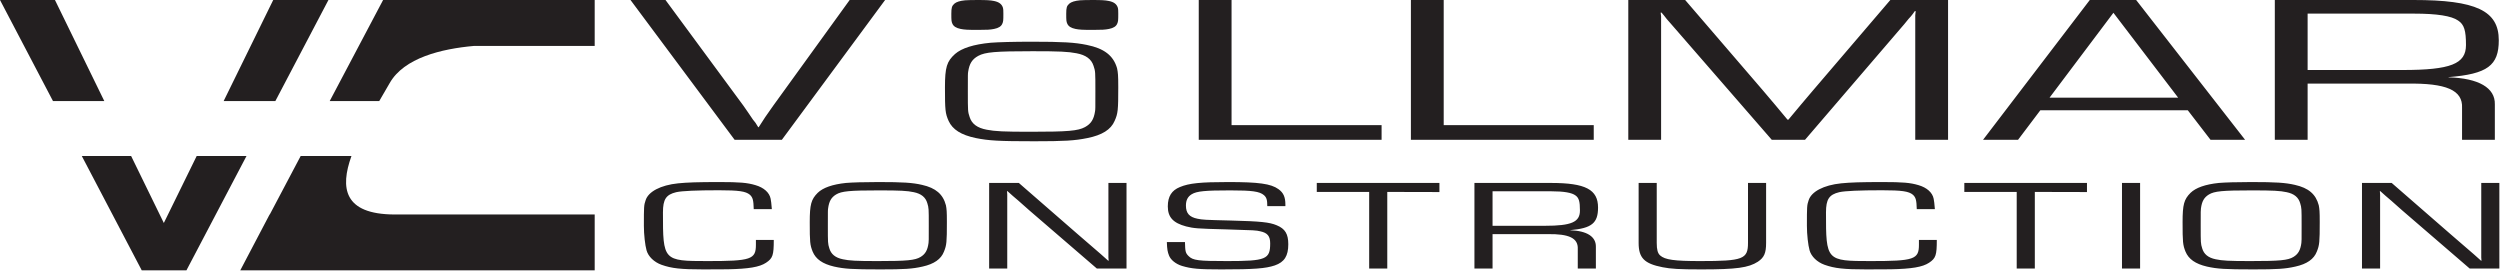
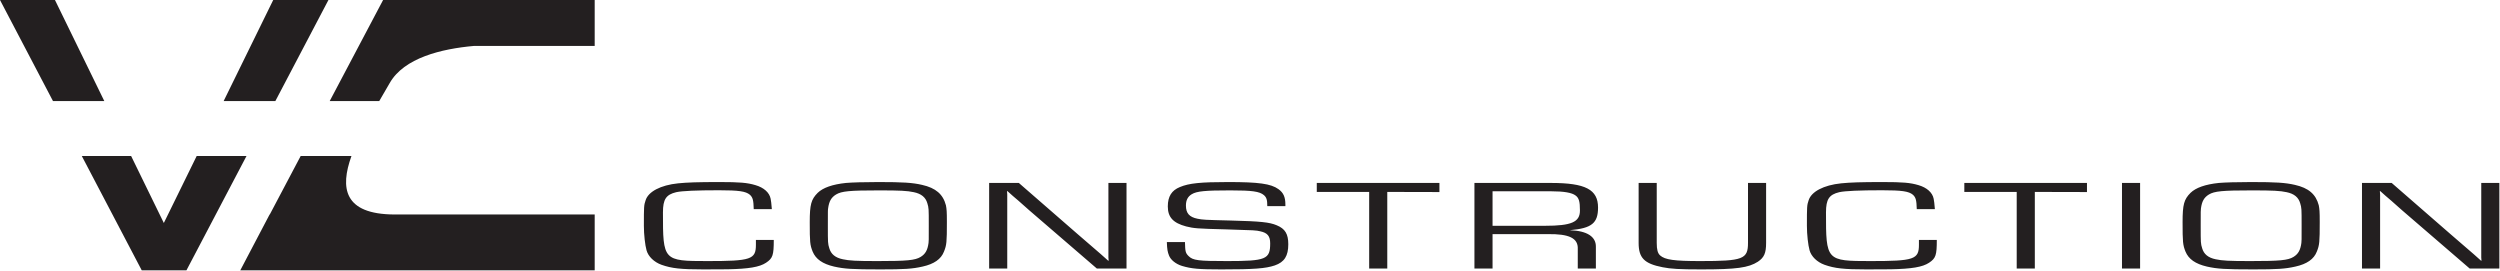
<svg xmlns="http://www.w3.org/2000/svg" width="100%" height="100%" viewBox="0 0 2201 239" version="1.1" xml:space="preserve" style="fill-rule:evenodd;clip-rule:evenodd;stroke-linejoin:round;stroke-miterlimit:2;">
  <g transform="matrix(1,0,0,1,-1.42109e-14,8.249e-05)">
    <g id="dark">
-       <path d="M956.85,39.552C972.163,42.643 980.221,48.947 983.446,60.018C984.25,63.877 984.517,65.935 984.517,76.877C984.517,96.956 984.25,99.914 981.296,106.481C978.071,114.073 970.284,118.964 957.388,121.539C946.104,123.856 936.971,124.368 910.646,124.368C879.221,124.368 870.625,123.856 859.071,121.539C846.179,118.835 838.658,114.073 835.167,106.481C832.208,99.789 831.942,96.956 831.942,77.006C831.942,59.114 833.554,54.097 840.804,47.535C846.713,42.385 857.192,39.039 872.234,37.622C878.679,37.106 892.65,36.722 908.229,36.722C935.629,36.722 946.375,37.364 956.85,39.552ZM779.24,0.002L688.352,123.081L646.761,123.081L555.102,0.002L585.911,0.002L654.461,93.002C657.157,97.06 660.24,101.118 662.936,105.364C664.861,107.577 665.244,108.131 667.557,112.006L667.94,112.006C672.177,105.181 674.873,101.306 680.648,93.185L748.044,0.002L779.24,0.002ZM1715.07,123.079L1686.19,123.079L1686.19,13.471L1686.57,9.779L1685.8,9.779C1684.65,11.625 1683.49,12.921 1682.34,14.396C1680.8,16.054 1680.41,16.421 1676.56,21.221L1589.14,123.079L1559.87,123.079L1472.44,22.513L1467.44,16.792L1465.13,13.842L1462.82,11.071L1462.05,11.071L1462.43,14.396L1462.43,123.079L1433.55,123.079L1433.55,0L1483.62,0L1552.17,79.717L1562.95,92.446L1568.34,98.904L1573.73,105.367L1574.5,105.367L1579.89,98.904L1585.29,92.446L1596.07,79.717L1664.24,0L1715.07,0L1715.07,123.079ZM2002.75,-0L2124.84,-0C2179.91,-0 2199.93,9.412 2199.93,35.429C2199.93,57.754 2189.92,65.137 2155.64,67.908L2155.64,68.087C2182.21,68.829 2196.85,77.317 2196.46,91.892L2196.46,123.079L2167.59,123.079L2167.59,95.033C2168.36,79.346 2153.72,73.071 2119.06,73.625L2031.63,73.625L2031.63,123.079L2002.75,123.079L2002.75,-0ZM1084.26,110.162L1216.35,110.162L1216.35,123.078L1055.38,123.078L1055.38,0.003L1084.26,0.003L1084.26,110.162ZM1271.04,110.162L1403.13,110.162L1403.13,123.078L1242.16,123.078L1242.16,0.003L1271.04,0.003L1271.04,110.162ZM1796.33,97.061L1776.69,123.078L1745.88,123.078L1839.85,0.003L1880.67,0.003L1976.57,123.078L1946.15,123.078L1926.12,97.061L1796.33,97.061ZM861.221,49.206C855.85,52.164 853.433,56.027 852.358,63.235C852.088,65.035 852.088,65.035 852.088,80.481C852.088,98.243 852.088,98.243 853.7,103.135C855.579,109.056 860.413,112.656 868.742,114.202C875.996,115.618 883.517,116.002 907.425,116.002C940.196,116.002 949.063,115.231 955.238,111.885C960.609,108.927 963.029,105.064 964.104,97.856C964.371,96.056 964.371,96.056 964.371,80.481C964.371,62.847 964.371,62.847 962.759,57.96C960.879,52.039 956.042,48.435 947.717,46.889C940.463,45.472 932.671,45.089 909.034,45.089C876.263,45.089 867.4,45.86 861.221,49.206ZM1860.65,11.257L1804.42,85.991L1917.65,85.991L1860.65,11.257ZM2115.21,61.633C2157.57,61.633 2171.05,56.279 2171.05,39.671C2171.05,26.942 2169.51,21.592 2164.12,18.083C2158.34,14.025 2145.63,11.992 2125.22,11.992L2031.63,11.992L2031.63,61.633L2115.21,61.633ZM875.058,0.852C879.654,1.781 882.075,3.673 883.046,6.998C883.283,8.156 883.366,8.773 883.366,12.06C883.366,18.09 883.283,18.977 882.4,20.948C881.429,23.227 879.091,24.698 875.221,25.469C871.833,26.165 869.087,26.319 861.183,26.319C851.745,26.319 849.166,26.165 845.7,25.469C841.825,24.66 839.566,23.227 838.52,20.948C837.633,18.94 837.55,18.09 837.55,12.098C837.55,6.727 838.033,5.219 840.212,3.248C841.987,1.702 845.133,0.698 849.65,0.273C851.587,0.119 855.779,0.002 860.458,0.002C868.687,0.002 871.912,0.194 875.058,0.852ZM976.21,0.852C980.806,1.781 983.227,3.673 984.198,6.998C984.435,8.156 984.518,8.773 984.518,12.06C984.518,18.09 984.435,18.977 983.552,20.948C982.581,23.227 980.243,24.698 976.373,25.469C972.985,26.165 970.239,26.319 962.335,26.319C952.897,26.319 950.318,26.165 946.852,25.469C942.977,24.66 940.718,23.227 939.672,20.948C938.785,18.94 938.702,18.09 938.702,12.098C938.702,6.727 939.185,5.219 941.364,3.248C943.139,1.702 946.285,0.698 950.802,0.273C952.739,0.119 956.931,0.002 961.61,0.002C969.839,0.002 973.064,0.194 976.21,0.852Z" style="fill:rgb(35,31,32);fill-rule:nonzero;" />
      <path d="M1554.88,161.066L1554.88,213.808C1554.88,222.841 1553.18,226.683 1547.65,230.408C1539.36,235.716 1528.95,237.183 1497.7,237.183C1478.78,237.183 1470.92,236.733 1463.69,235.266C1447.54,232.104 1442.65,227.02 1442.65,213.808L1442.65,161.066L1458.59,161.066L1458.59,213.808C1458.59,219.795 1459.44,222.958 1461.57,224.875C1465.82,228.716 1474.11,229.845 1496.85,229.845C1534.69,229.845 1538.94,228.15 1538.94,213.808L1538.94,161.066L1554.88,161.066ZM681.229,211.212C681.229,224.649 680.379,227.362 674.429,231.312C668.687,235.153 658.908,236.733 640.629,237.074C635.316,237.183 626.812,237.183 619.375,237.183C599.396,237.183 591.316,236.283 582.387,233.12C575.8,230.749 570.7,225.778 569.208,220.358C567.937,215.841 566.871,206.578 566.871,198.787C566.871,182.299 566.871,180.603 568.362,176.428C570.7,168.745 581.537,162.987 597.054,161.403C604.921,160.616 614.275,160.274 633.404,160.274C651.258,160.274 657.85,160.837 665.075,162.987C672.512,165.132 677.404,169.537 678.466,174.957C678.891,177.328 679.104,178.795 679.529,184.107L663.587,184.107C663.375,176.087 662.737,173.828 660.183,171.457C656.571,168.407 650.408,167.503 632.979,167.503C613.208,167.503 600.454,168.066 595.354,169.199C586.429,171.345 583.662,175.407 583.662,187.041C583.662,229.503 583.875,229.845 622.987,229.845C661.25,229.845 665.5,228.378 665.5,215.499L665.5,211.212L681.229,211.212ZM1705.16,211.212C1705.16,224.649 1704.31,227.362 1698.36,231.312C1692.62,235.153 1682.84,236.733 1664.56,237.074C1659.25,237.183 1650.74,237.183 1643.31,237.183C1623.32,237.183 1615.25,236.283 1606.32,233.12C1599.73,230.749 1594.63,225.778 1593.14,220.358C1591.87,215.841 1590.8,206.578 1590.8,198.787C1590.8,182.299 1590.8,180.603 1592.29,176.428C1594.63,168.745 1605.47,162.987 1620.99,161.403C1628.85,160.616 1638.21,160.274 1657.34,160.274C1675.19,160.274 1681.78,160.837 1689.01,162.987C1696.44,165.132 1701.33,169.537 1702.39,174.957C1702.82,177.328 1703.04,178.795 1703.46,184.107L1687.52,184.107C1687.31,176.087 1686.67,173.828 1684.12,171.457C1680.5,168.407 1674.34,167.503 1656.91,167.503C1637.14,167.503 1624.38,168.066 1619.29,169.199C1610.36,171.345 1607.6,175.407 1607.6,187.041C1607.6,229.503 1607.81,229.845 1646.92,229.845C1685.18,229.845 1689.43,228.378 1689.43,215.499L1689.43,211.212L1705.16,211.212ZM1115.72,181.507C1115.72,175.974 1115.08,173.828 1112.75,171.795C1108.92,168.52 1102.33,167.616 1083.2,167.616C1061.09,167.616 1053.65,168.295 1049.19,171.007C1045.79,173.036 1044.09,176.199 1044.09,180.945C1044.09,187.72 1047.06,191.107 1054.29,192.574C1058.97,193.478 1060.03,193.595 1083.62,194.157C1109.77,194.832 1117.63,195.624 1124.01,198.332C1131.45,201.382 1134.21,206.011 1134.21,215.049C1134.21,225.328 1130.81,230.749 1122.31,233.687C1114.23,236.395 1104.24,237.182 1075.33,237.182C1055.57,237.182 1048.98,236.62 1040.69,234.137C1035.16,232.445 1030.69,228.828 1029.21,224.987C1027.93,221.712 1027.51,219.566 1027.3,213.128L1043.24,213.128C1043.45,221.262 1043.66,222.728 1046.42,225.441C1050.25,229.282 1054.93,229.845 1080.44,229.845C1114.66,229.845 1118.27,228.266 1118.27,214.257C1118.27,207.936 1115.93,204.999 1109.55,203.645C1105.52,202.741 1105.52,202.741 1079.58,201.949C1053.23,201.274 1051.31,201.045 1044.3,199.353C1032.82,196.303 1028.14,191.22 1028.14,181.732C1028.14,172.924 1031.55,167.616 1038.77,164.682C1046.85,161.291 1057.05,160.274 1081.28,160.274C1108.07,160.274 1118.91,161.741 1125.5,166.486C1129.96,169.649 1131.66,173.486 1131.66,180.261L1131.66,181.507L1115.72,181.507ZM811.741,162.757C823.858,165.47 830.237,171.007 832.783,180.715C833.424,184.107 833.637,185.911 833.637,195.511C833.637,213.128 833.424,215.728 831.083,221.486C828.533,228.149 822.37,232.445 812.166,234.703C803.241,236.732 796.012,237.182 775.183,237.182C750.312,237.182 743.512,236.732 734.37,234.703C724.166,232.328 718.216,228.149 715.453,221.486C713.112,215.615 712.899,213.128 712.899,195.624C712.899,179.924 714.178,175.524 719.916,169.761C724.591,165.245 732.882,162.307 744.787,161.065C749.887,160.615 760.941,160.274 773.27,160.274C794.949,160.274 803.453,160.836 811.741,162.757ZM2020.39,162.757C2032.51,165.47 2038.88,171.007 2041.43,180.715C2042.07,184.107 2042.29,185.911 2042.29,195.511C2042.29,213.128 2042.07,215.728 2039.74,221.486C2037.19,228.149 2031.02,232.445 2020.82,234.703C2011.89,236.732 2004.66,237.182 1983.83,237.182C1958.96,237.182 1952.16,236.732 1943.02,234.703C1932.82,232.328 1926.87,228.149 1924.1,221.486C1921.77,215.615 1921.55,213.128 1921.55,195.624C1921.55,179.924 1922.83,175.524 1928.57,169.761C1933.24,165.245 1941.53,162.307 1953.44,161.065C1958.54,160.615 1969.59,160.274 1981.92,160.274C2003.6,160.274 2012.1,160.836 2020.39,162.757ZM1868.2,161.066L1884.14,161.066L1884.14,236.396L1868.2,236.396L1868.2,161.066ZM1791.46,236.395L1775.51,236.395L1775.51,168.97L1729.39,168.97L1729.39,161.066L1837.37,161.066L1837.37,169.083L1791.46,168.97L1791.46,236.395ZM1221.36,236.395L1205.42,236.395L1205.42,168.97L1159.29,168.97L1159.29,161.066L1267.27,161.066L1267.27,169.083L1221.36,168.97L1221.36,236.395ZM2200.44,236.395L2174.29,236.395L2114.78,185.12L2105.22,176.649L2100.33,172.474L2095.65,168.295L2095.22,168.295L2095.44,171.116L2095.44,236.395L2079.49,236.395L2079.49,161.066L2105.64,161.066L2157.29,206.012L2170.89,217.758L2177.7,223.633L2184.29,229.504L2184.72,229.504L2184.5,226.683L2184.5,161.066L2200.44,161.066L2200.44,236.395ZM991.786,236.395L965.64,236.395L906.123,185.12L896.561,176.649L891.669,172.474L886.994,168.295L886.569,168.295L886.782,171.116L886.782,236.395L870.84,236.395L870.84,161.066L896.986,161.066L948.636,206.012L962.24,217.758L969.04,223.633L975.632,229.504L976.057,229.504L975.844,226.683L975.844,161.066L991.786,161.066L991.786,236.395ZM1298.09,161.069L1365.47,161.069C1395.87,161.069 1406.92,166.827 1406.92,182.752C1406.92,196.414 1401.4,200.931 1382.48,202.627L1382.48,202.74C1397.15,203.19 1405.22,208.385 1405.01,217.306L1405.01,236.394L1389.07,236.394L1389.07,219.227C1389.49,209.627 1381.42,205.79 1362.29,206.127L1314.04,206.127L1314.04,236.394L1298.09,236.394L1298.09,161.069ZM736.07,171.228C731.82,173.828 729.907,177.215 729.057,183.54C728.845,185.12 728.845,185.12 728.845,198.674C728.845,214.257 728.845,214.257 730.12,218.549C731.607,223.745 735.432,226.907 742.024,228.261C747.762,229.503 753.712,229.845 772.628,229.845C798.562,229.845 805.578,229.166 810.466,226.232C814.716,223.632 816.633,220.245 817.478,213.92C817.691,212.336 817.691,212.336 817.691,198.674C817.691,183.203 817.691,183.203 816.416,178.907C814.928,173.715 811.103,170.553 804.516,169.199C798.774,167.953 792.612,167.615 773.908,167.615C747.974,167.615 740.958,168.295 736.07,171.228ZM1944.72,171.228C1940.47,173.828 1938.55,177.215 1937.71,183.54C1937.5,185.12 1937.5,185.12 1937.5,198.674C1937.5,214.257 1937.5,214.257 1938.77,218.549C1940.26,223.745 1944.08,226.907 1950.67,228.261C1956.41,229.503 1962.36,229.845 1981.28,229.845C2007.21,229.845 2014.23,229.166 2019.12,226.232C2023.37,223.632 2025.28,220.245 2026.13,213.92C2026.34,212.336 2026.34,212.336 2026.34,198.674C2026.34,183.203 2026.34,183.203 2025.07,178.907C2023.58,173.715 2019.75,170.553 2013.16,169.199C2007.42,167.953 2001.26,167.615 1982.56,167.615C1956.62,167.615 1949.61,168.295 1944.72,171.228ZM1360.16,198.785C1383.54,198.785 1390.98,195.51 1390.98,185.348C1390.98,177.552 1390.13,174.281 1387.16,172.131C1383.97,169.652 1376.95,168.406 1365.69,168.406L1314.04,168.406L1314.04,198.785L1360.16,198.785Z" style="fill:rgb(35,31,32);fill-rule:nonzero;" />
      <path d="M173.161,137.349L144.234,196.315L115.446,137.349L72.014,137.349L124.786,238L164.144,238L217.014,137.349L173.161,137.349ZM309.426,137.349L264.714,137.349L237.512,188.836L237.361,188.836L211.533,238L523.566,238L523.566,188.836L347.184,188.836C302.559,188.615 299.301,165.469 309.426,137.349ZM91.841,89.001L48.387,0.002L0,0.001L46.662,89.003L91.841,89.001ZM242.411,89L289.158,0L240.54,0.001L196.882,89.002L242.411,89ZM333.875,89.001C337.094,83.482 340.237,78.14 343.083,73.139C355.704,50.96 388.558,42.972 417.418,40.422L523.566,40.422L523.566,0.001L337.284,0.001L290.257,89.001L333.875,89.001Z" style="fill:rgb(35,31,32);fill-rule:nonzero;" />
    </g>
  </g>
</svg>